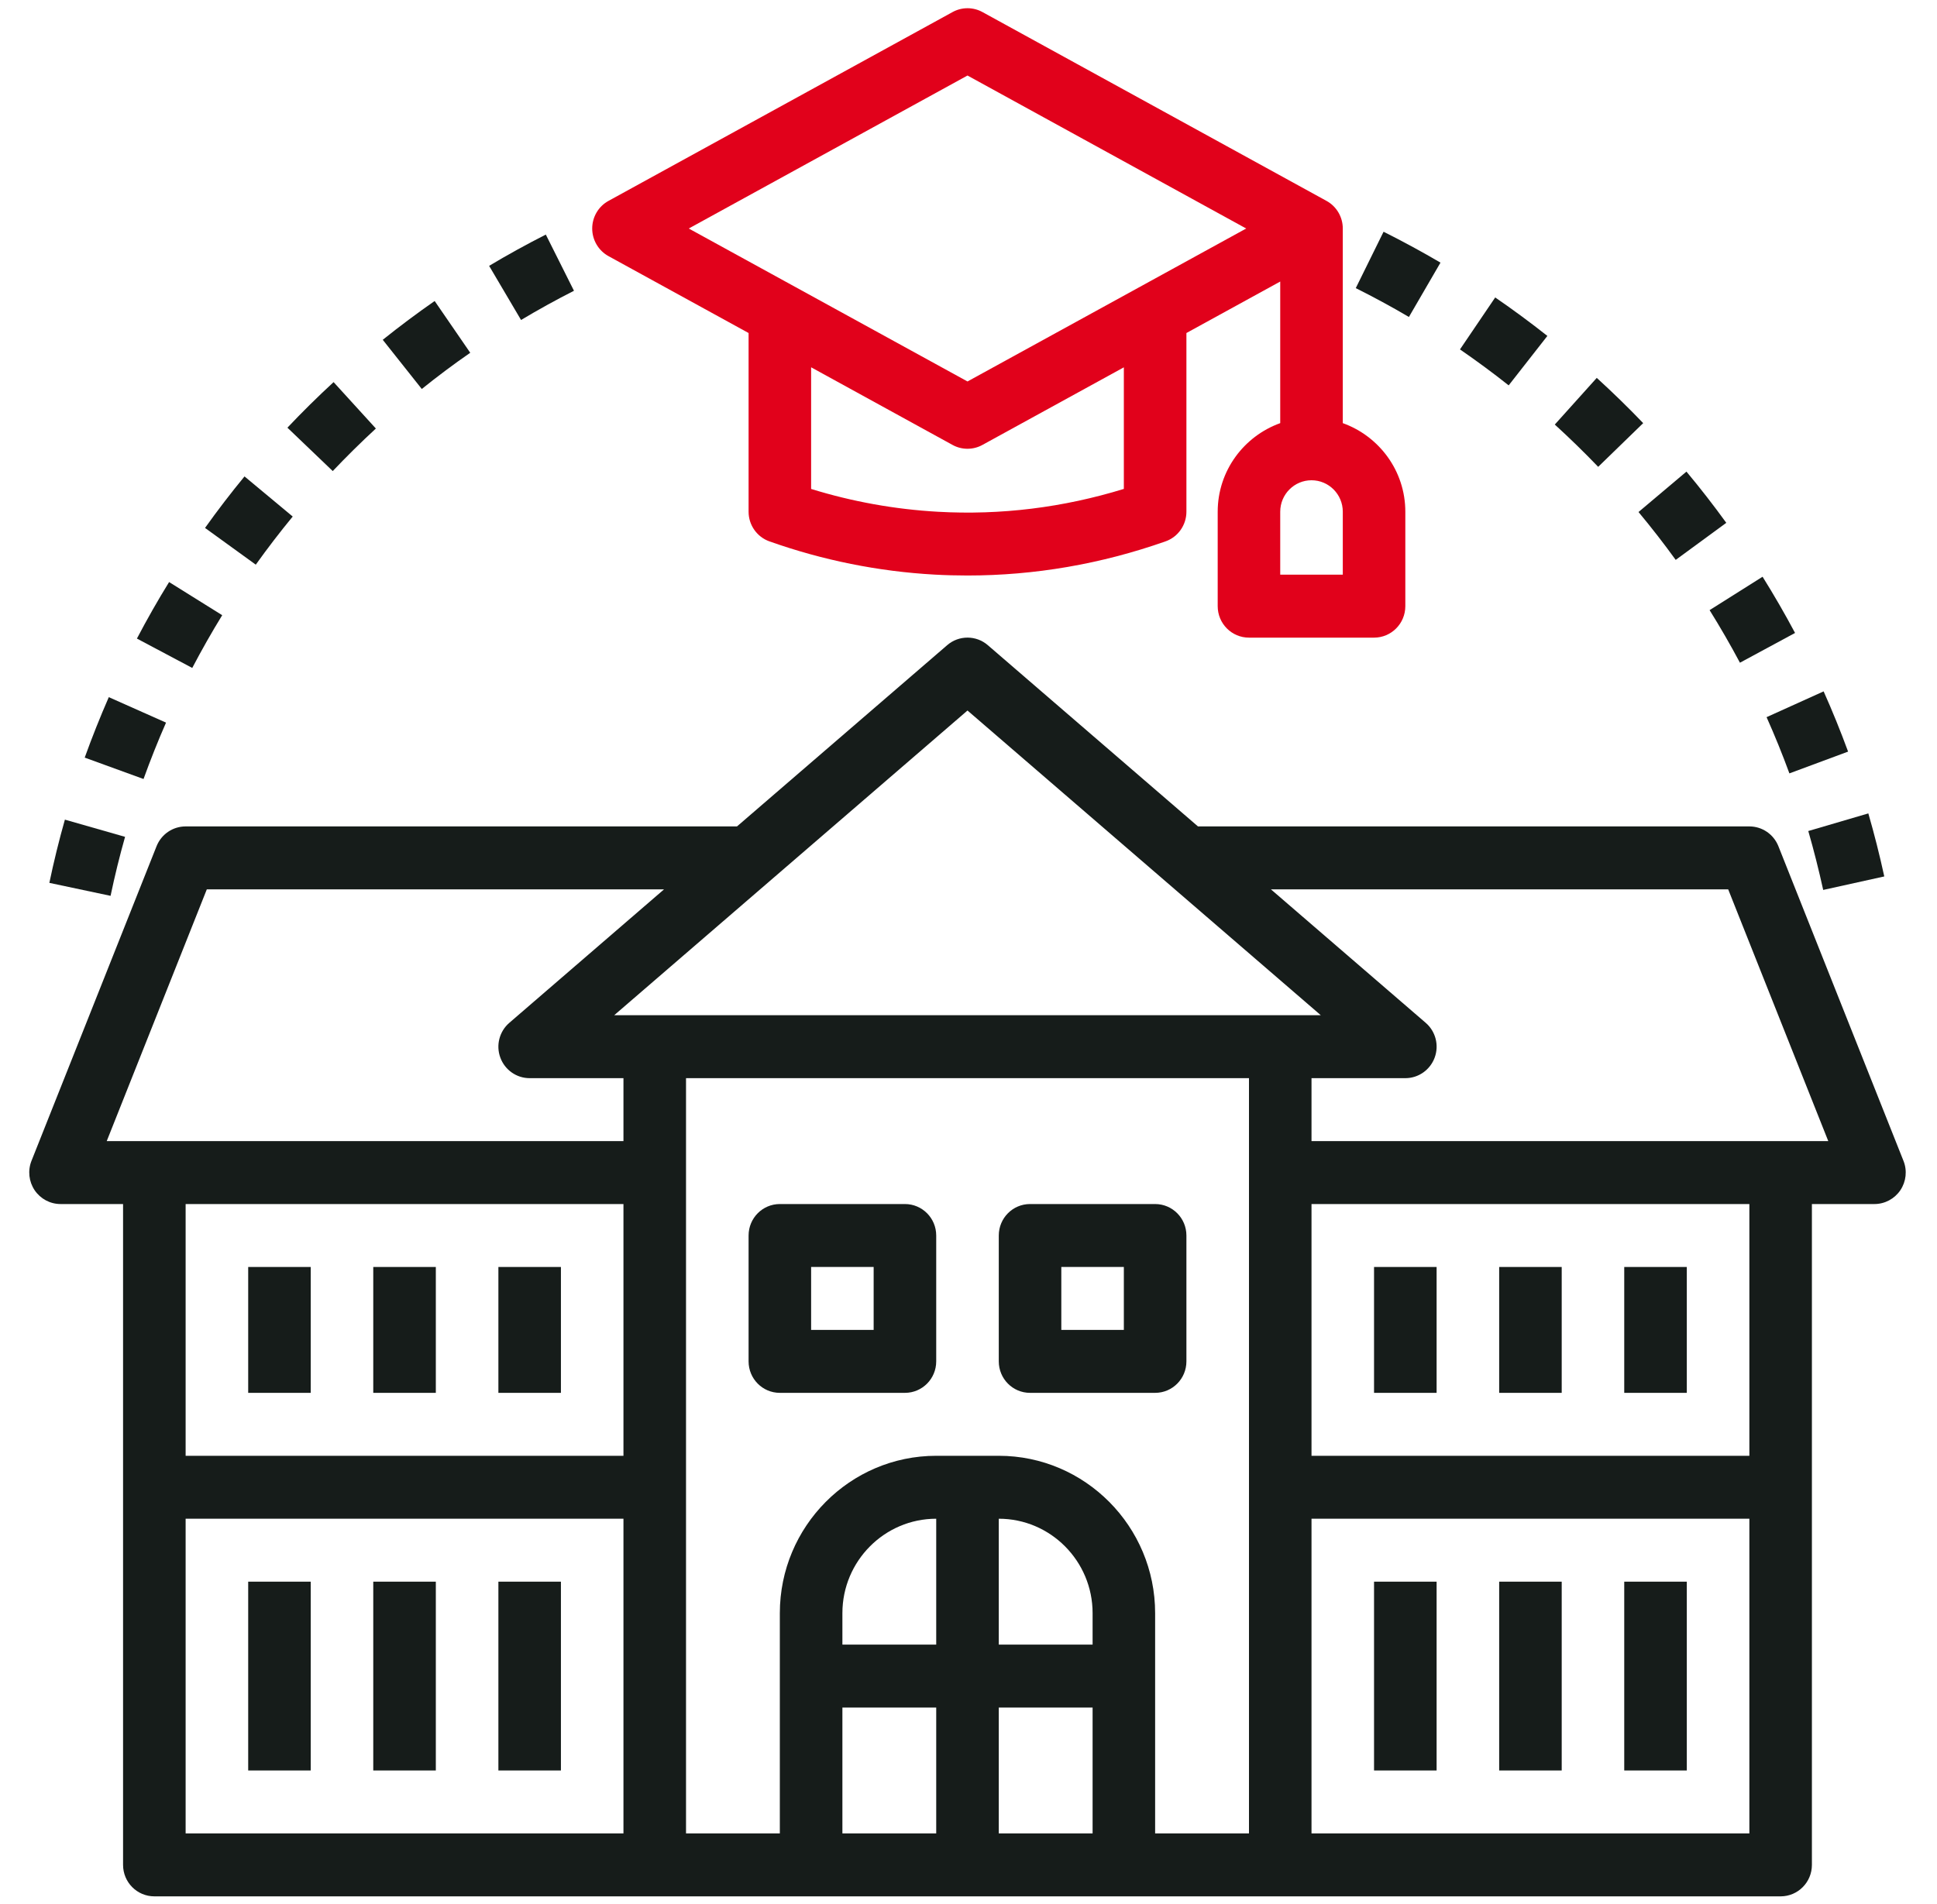
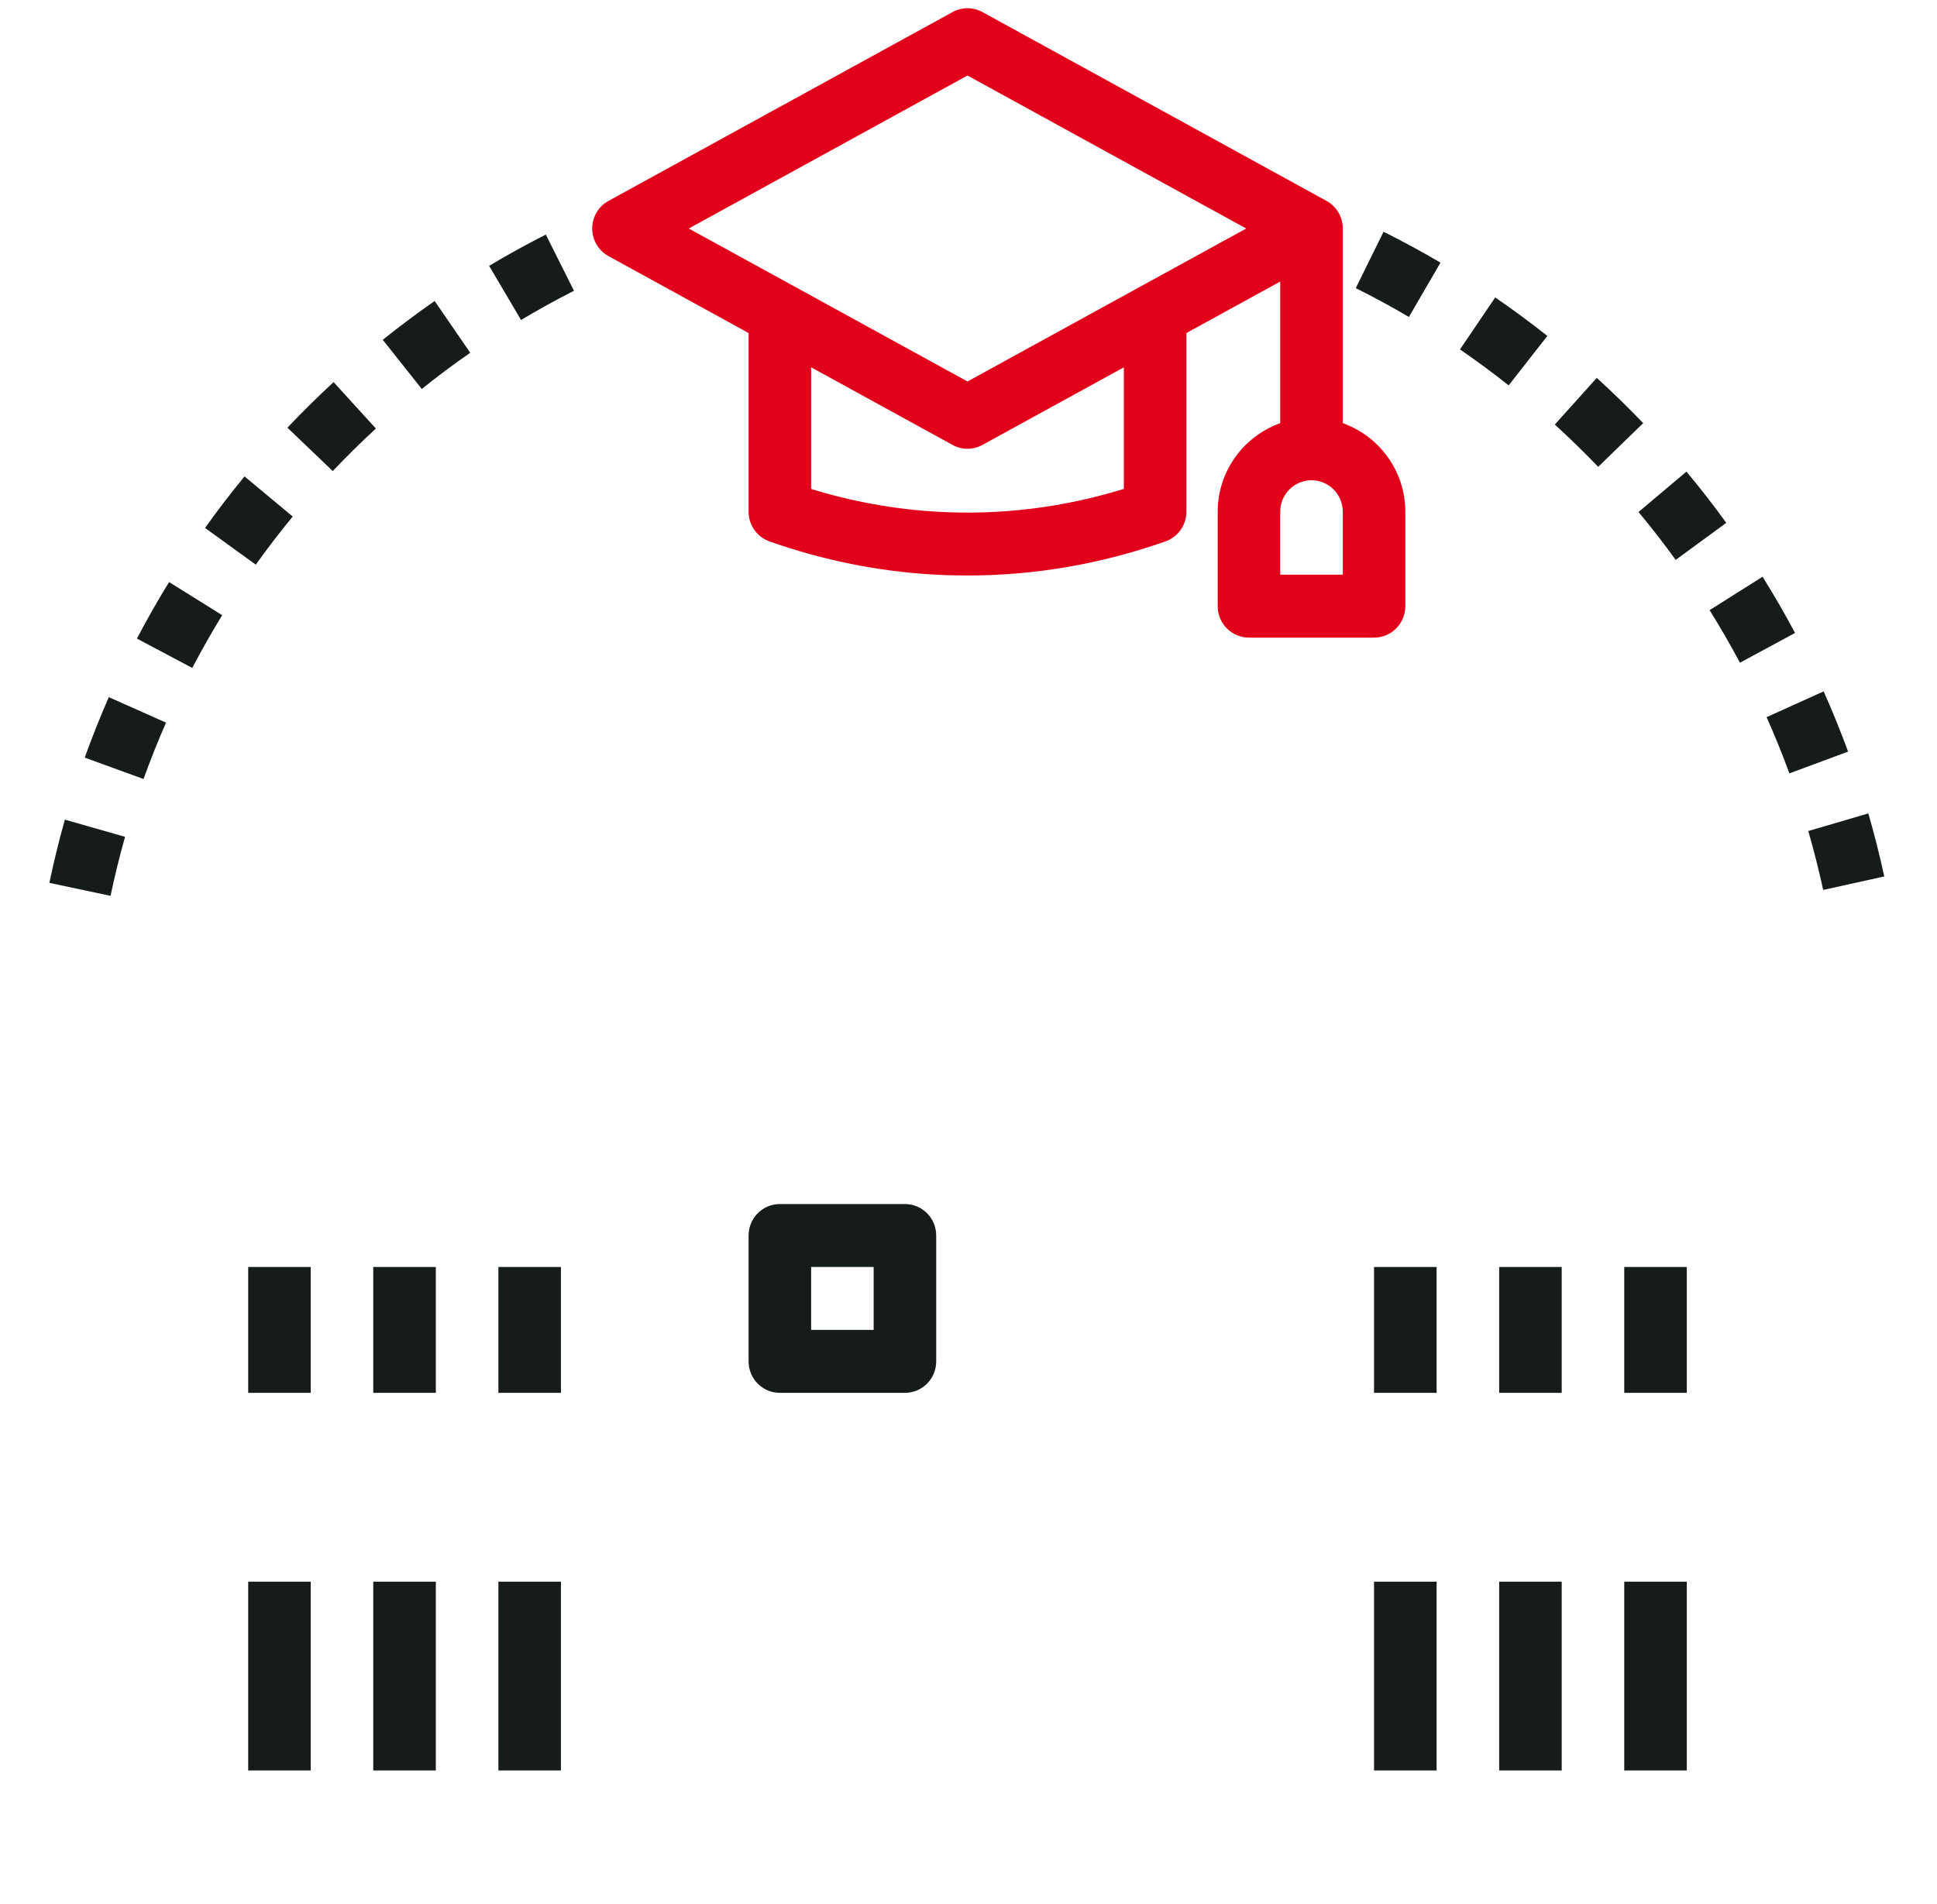
<svg xmlns="http://www.w3.org/2000/svg" width="60" height="59" viewBox="0 0 60 59" fill="none">
  <path d="M41.089 6.224L30.433 0.374C30.145 0.215 29.793 0.215 29.506 0.374L18.849 6.224C18.538 6.394 18.344 6.723 18.344 7.08C18.344 7.436 18.538 7.765 18.849 7.936L23.188 10.318V15.855C23.188 16.268 23.447 16.637 23.835 16.774C25.488 17.36 27.208 17.706 28.946 17.803C29.288 17.822 29.628 17.831 29.968 17.831C32.048 17.831 34.105 17.477 36.101 16.774C36.489 16.639 36.75 16.269 36.75 15.855V10.318L39.656 8.723V13.11C38.532 13.514 37.719 14.586 37.719 15.856V18.781C37.719 19.319 38.152 19.756 38.688 19.756H42.562C43.098 19.756 43.531 19.319 43.531 18.781V15.856C43.531 14.586 42.718 13.514 41.594 13.11V7.08C41.594 6.723 41.4 6.394 41.089 6.224ZM34.812 11.381V15.148C32.934 15.726 31 15.966 29.054 15.856C27.723 15.781 26.406 15.545 25.125 15.149V11.38L29.505 13.785C29.792 13.944 30.144 13.944 30.432 13.785L34.812 11.381ZM29.969 11.819L21.335 7.08L29.969 2.34L38.602 7.08L29.969 11.819ZM41.594 17.805H39.656V15.855C39.656 15.317 40.09 14.88 40.625 14.88C41.16 14.88 41.594 15.317 41.594 15.855V17.805Z" fill="#E1011B" />
-   <path d="M1.073 36.877C1.253 37.144 1.553 37.305 1.875 37.305H3.812V46.08V57.78C3.812 58.318 4.245 58.755 4.781 58.755H20.281H25.125H34.812H39.656H55.156C55.692 58.755 56.125 58.318 56.125 57.78V46.08V37.305H58.062C58.384 37.305 58.684 37.144 58.865 36.877C59.045 36.608 59.082 36.268 58.962 35.968L55.087 26.218C54.939 25.847 54.584 25.605 54.188 25.605H37.108L30.599 19.99C30.238 19.677 29.7 19.677 29.339 19.99L22.829 25.605H5.75C5.354 25.605 4.998 25.847 4.85 26.217L0.975 35.967C0.856 36.268 0.893 36.608 1.073 36.877ZM19.312 45.105H5.75V37.305H19.312V45.105ZM5.75 47.055H19.312V56.805H5.75V47.055ZM21.25 46.08V36.33V33.405H38.688V36.33V46.08V56.805H35.781V49.98C35.781 47.292 33.608 45.105 30.938 45.105H29C26.329 45.105 24.156 47.292 24.156 49.98V56.805H21.25V46.08ZM29 50.955H26.094V49.98C26.094 48.367 27.398 47.055 29 47.055V50.955ZM30.938 47.055C32.54 47.055 33.844 48.367 33.844 49.98V50.955H30.938V47.055ZM26.094 52.905H29V56.805H26.094V52.905ZM30.938 56.805V52.905H33.844V56.805H30.938ZM54.188 56.805H40.625V47.055H54.188V56.805ZM54.188 45.105H40.625V37.305H54.188V45.105ZM39.368 27.555H53.532L56.632 35.355H55.156H40.625V33.405H43.531C43.937 33.405 44.299 33.15 44.44 32.768C44.581 32.385 44.47 31.955 44.162 31.69L39.368 27.555ZM29.969 22.014L40.913 31.455H39.656H20.281H19.025L29.969 22.014ZM6.406 27.555H20.569L15.777 31.69C15.469 31.955 15.357 32.386 15.498 32.768C15.638 33.15 16 33.405 16.406 33.405H19.312V35.355H4.781H3.306L6.406 27.555Z" fill="#161C1A" />
  <path d="M9.625 39.255H7.688V43.155H9.625V39.255Z" fill="#161C1A" />
  <path d="M13.5 39.255H11.562V43.155H13.5V39.255Z" fill="#161C1A" />
  <path d="M17.375 39.255H15.438V43.155H17.375V39.255Z" fill="#161C1A" />
  <path d="M9.625 49.005H7.688V54.855H9.625V49.005Z" fill="#161C1A" />
  <path d="M13.5 49.005H11.562V54.855H13.5V49.005Z" fill="#161C1A" />
  <path d="M17.375 49.005H15.438V54.855H17.375V49.005Z" fill="#161C1A" />
  <path d="M44.5 39.255H42.562V43.155H44.5V39.255Z" fill="#161C1A" />
  <path d="M48.375 39.255H46.438V43.155H48.375V39.255Z" fill="#161C1A" />
  <path d="M52.25 39.255H50.312V43.155H52.25V39.255Z" fill="#161C1A" />
  <path d="M44.5 49.005H42.562V54.855H44.5V49.005Z" fill="#161C1A" />
  <path d="M48.375 49.005H46.438V54.855H48.375V49.005Z" fill="#161C1A" />
  <path d="M52.25 49.005H50.312V54.855H52.25V49.005Z" fill="#161C1A" />
  <path d="M24.156 43.155H28.031C28.567 43.155 29 42.718 29 42.18V38.28C29 37.742 28.567 37.305 28.031 37.305H24.156C23.62 37.305 23.188 37.742 23.188 38.28V42.18C23.188 42.718 23.62 43.155 24.156 43.155ZM25.125 39.255H27.062V41.205H25.125V39.255Z" fill="#161C1A" />
-   <path d="M31.906 43.155H35.781C36.317 43.155 36.75 42.718 36.75 42.18V38.28C36.75 37.742 36.317 37.305 35.781 37.305H31.906C31.37 37.305 30.938 37.742 30.938 38.28V42.18C30.938 42.718 31.37 43.155 31.906 43.155ZM32.875 39.255H34.812V41.205H32.875V39.255Z" fill="#161C1A" />
  <path d="M11.643 13.277L10.333 11.839C9.845 12.289 9.363 12.764 8.903 13.251L10.307 14.595C10.737 14.142 11.187 13.698 11.643 13.277Z" fill="#161C1A" />
  <path d="M6.351 16.357L7.923 17.495C8.287 16.986 8.672 16.484 9.067 16.004L7.574 14.761C7.151 15.275 6.739 15.812 6.351 16.357Z" fill="#161C1A" />
  <path d="M4.241 19.785L5.955 20.695C6.247 20.138 6.559 19.588 6.883 19.061L5.238 18.034C4.889 18.598 4.554 19.188 4.241 19.785Z" fill="#161C1A" />
  <path d="M1.529 27.354L3.425 27.756C3.553 27.145 3.703 26.53 3.874 25.928L2.01 25.395C1.827 26.04 1.665 26.7 1.529 27.354Z" fill="#161C1A" />
  <path d="M13.464 9.326C12.919 9.705 12.378 10.11 11.856 10.528L13.065 12.052C13.551 11.661 14.056 11.283 14.566 10.93L13.464 9.326Z" fill="#161C1A" />
  <path d="M16.907 7.268C16.314 7.569 15.722 7.895 15.151 8.237L16.14 9.914C16.675 9.594 17.226 9.29 17.779 9.009L16.907 7.268Z" fill="#161C1A" />
  <path d="M2.624 23.473L4.446 24.136C4.659 23.546 4.893 22.957 5.143 22.389L3.37 21.6C3.103 22.211 2.852 22.84 2.624 23.473Z" fill="#161C1A" />
  <path d="M44.62 8.137C44.043 7.798 43.45 7.476 42.857 7.18L41.996 8.927C42.55 9.204 43.105 9.504 43.642 9.821L44.62 8.137Z" fill="#161C1A" />
  <path d="M46.315 9.216L45.224 10.826C45.738 11.18 46.246 11.554 46.732 11.94L47.931 10.408C47.409 9.995 46.866 9.594 46.315 9.216Z" fill="#161C1A" />
  <path d="M52.956 18.904C53.286 19.433 53.602 19.981 53.896 20.533L55.603 19.611C55.289 19.021 54.95 18.434 54.597 17.869L52.956 18.904Z" fill="#161C1A" />
  <path d="M58.367 27.155C58.223 26.494 58.057 25.837 57.873 25.202L56.013 25.748C56.184 26.34 56.339 26.954 56.475 27.573L58.367 27.155Z" fill="#161C1A" />
  <path d="M50.754 15.864C51.155 16.345 51.542 16.844 51.906 17.347L53.473 16.199C53.083 15.661 52.668 15.125 52.239 14.612L50.754 15.864Z" fill="#161C1A" />
  <path d="M48.161 13.154C48.616 13.569 49.069 14.01 49.505 14.464L50.899 13.11C50.433 12.623 49.949 12.153 49.461 11.708L48.161 13.154Z" fill="#161C1A" />
  <path d="M54.721 22.22C54.974 22.786 55.212 23.372 55.428 23.962L57.246 23.287C57.014 22.655 56.759 22.027 56.488 21.421L54.721 22.22Z" fill="#161C1A" />
</svg>